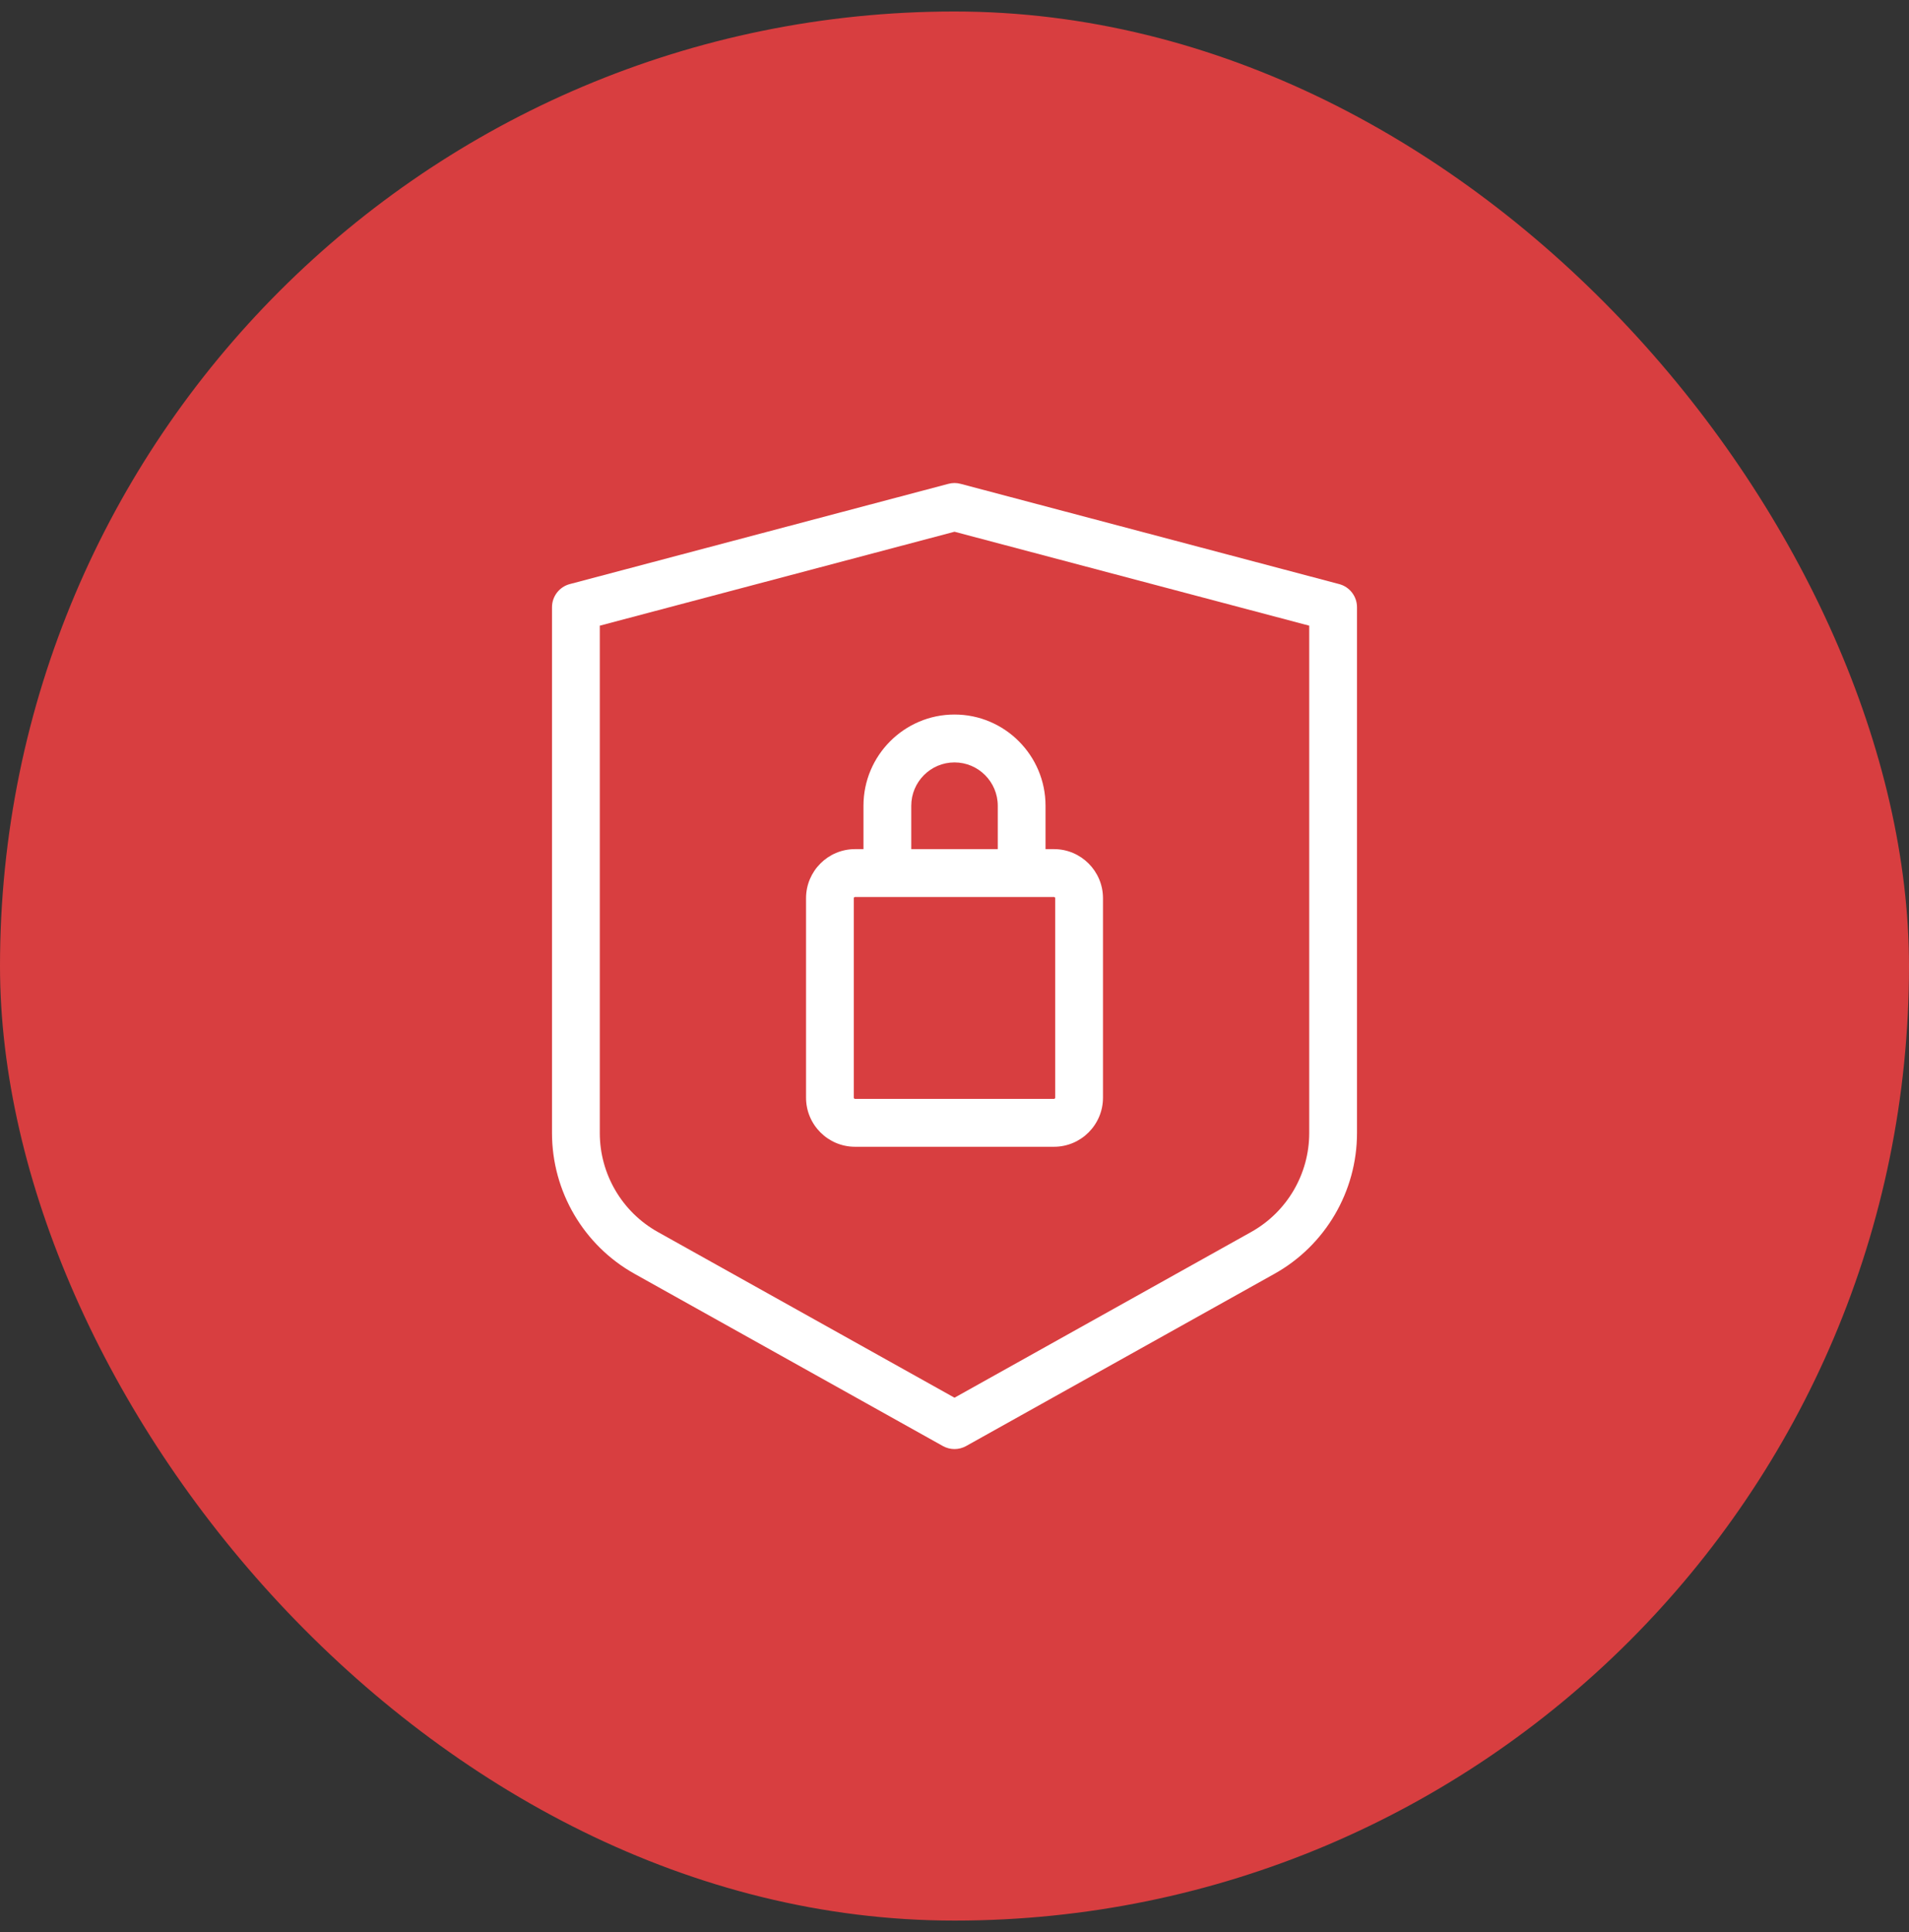
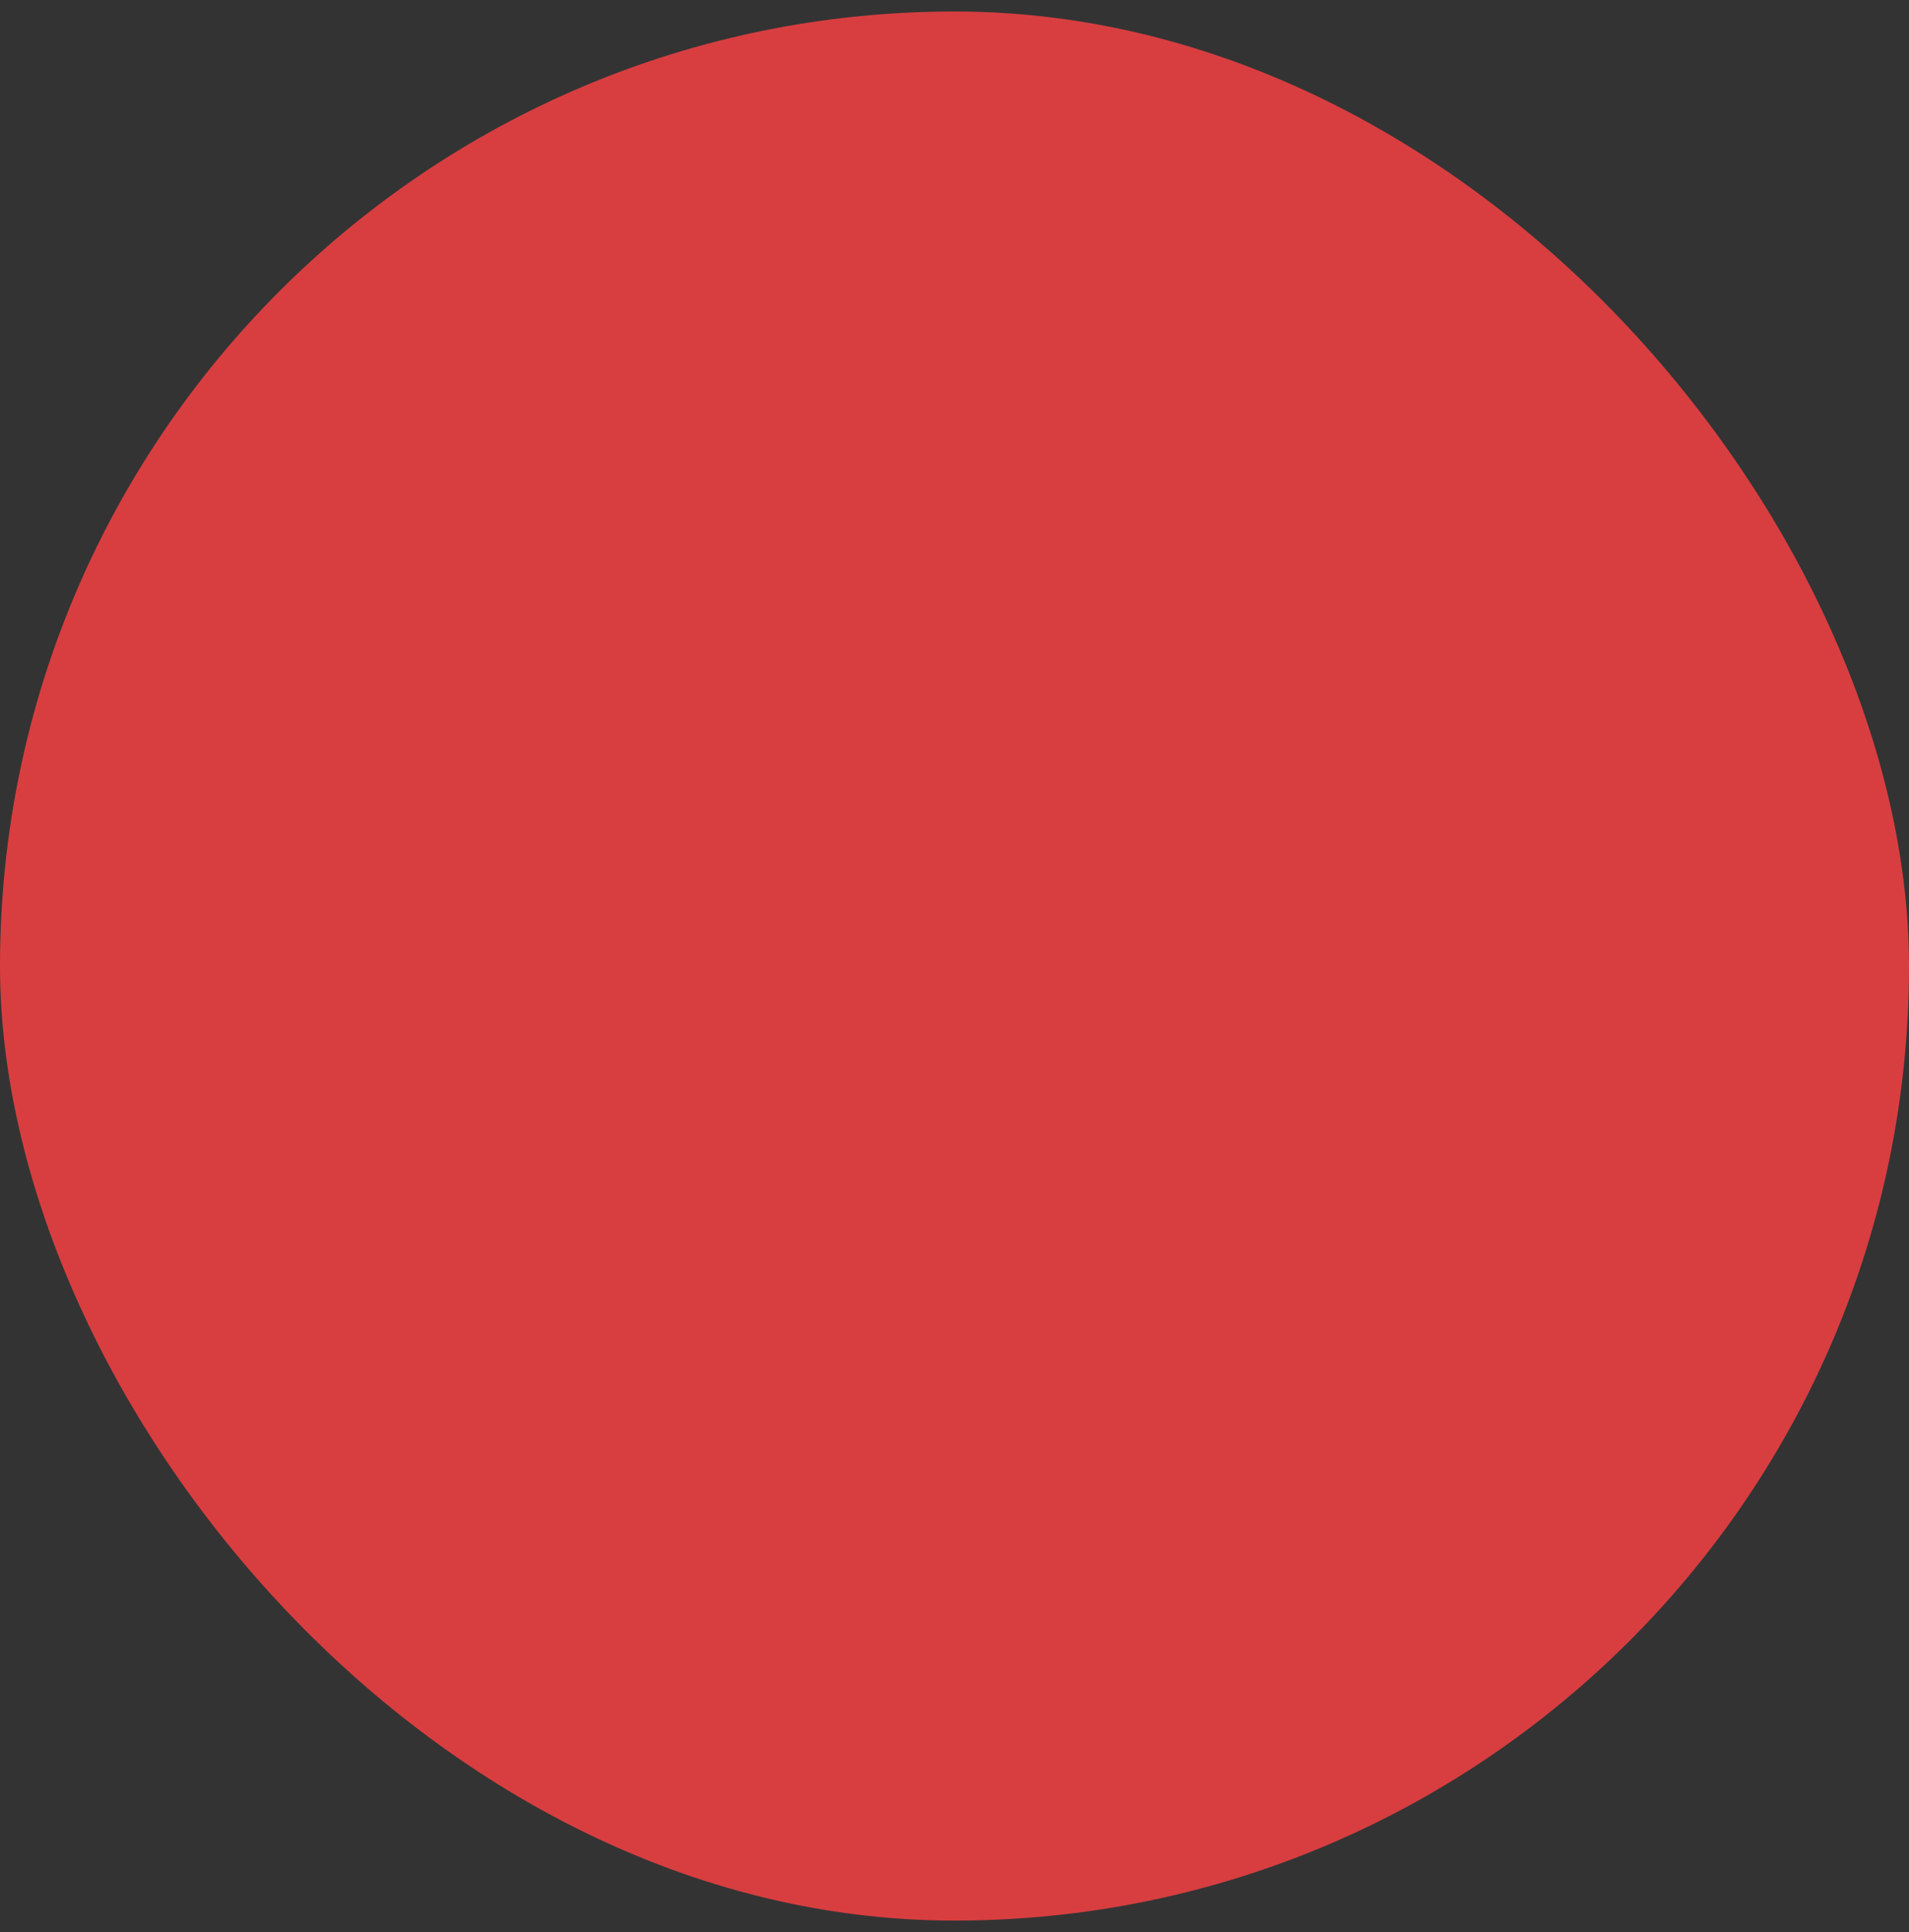
<svg xmlns="http://www.w3.org/2000/svg" width="83" height="84" viewBox="0 0 83 84" fill="none">
  <rect x="0" y="0" width="83" height="84" fill="#333333" stroke="none" />
  <rect y="0.5" width="83" height="83" rx="41.5" fill="#D83E40" />
  <g clip-path="url(#clip0_162_1436)">
-     <path d="M41.765 21.035C41.591 20.988 41.409 20.988 41.235 21.035L24.773 25.394C24.318 25.515 24 25.928 24 26.401V49.259C24 51.798 25.375 54.144 27.588 55.38L40.994 62.868C41.151 62.956 41.326 63 41.5 63C41.674 63 41.849 62.956 42.006 62.868L55.412 55.38C57.625 54.144 59 51.798 59 49.259V26.401C59 25.928 58.682 25.515 58.226 25.394L41.765 21.035ZM56.923 49.259C56.923 51.043 55.956 52.692 54.401 53.561L41.5 60.767L28.599 53.561C27.044 52.692 26.078 51.043 26.078 49.259V27.202L41.5 23.118L56.923 27.202V49.259Z" fill="white" />
-     <path d="M37.542 35.032V36.917H37.174C36 36.917 35.045 37.874 35.045 39.051V47.723C35.045 48.899 36 49.857 37.174 49.857H45.827C47.001 49.857 47.956 48.899 47.956 47.723V39.051C47.956 37.874 47 36.917 45.827 36.917H45.458V35.032C45.458 32.844 43.683 31.065 41.5 31.065C39.318 31.065 37.542 32.844 37.542 35.032ZM45.878 39.051V47.723C45.878 47.751 45.855 47.774 45.827 47.774H37.174C37.145 47.774 37.122 47.751 37.122 47.723V39.051C37.122 39.022 37.145 38.999 37.174 38.999H45.827C45.855 38.999 45.878 39.022 45.878 39.051ZM43.381 35.032V36.917H39.62V35.032C39.62 33.992 40.463 33.147 41.5 33.147C42.537 33.147 43.381 33.992 43.381 35.032Z" fill="white" />
+     <path d="M37.542 35.032V36.917H37.174C36 36.917 35.045 37.874 35.045 39.051V47.723C35.045 48.899 36 49.857 37.174 49.857H45.827C47.001 49.857 47.956 48.899 47.956 47.723V39.051C47.956 37.874 47 36.917 45.827 36.917H45.458V35.032C45.458 32.844 43.683 31.065 41.5 31.065ZM45.878 39.051V47.723C45.878 47.751 45.855 47.774 45.827 47.774H37.174C37.145 47.774 37.122 47.751 37.122 47.723V39.051C37.122 39.022 37.145 38.999 37.174 38.999H45.827C45.855 38.999 45.878 39.022 45.878 39.051ZM43.381 35.032V36.917H39.62V35.032C39.62 33.992 40.463 33.147 41.5 33.147C42.537 33.147 43.381 33.992 43.381 35.032Z" fill="white" />
  </g>
  <defs>
    <clipPath id="clip0_162_1436">
-       <rect width="35" height="42" fill="white" transform="translate(24 21)" />
-     </clipPath>
+       </clipPath>
  </defs>
</svg>